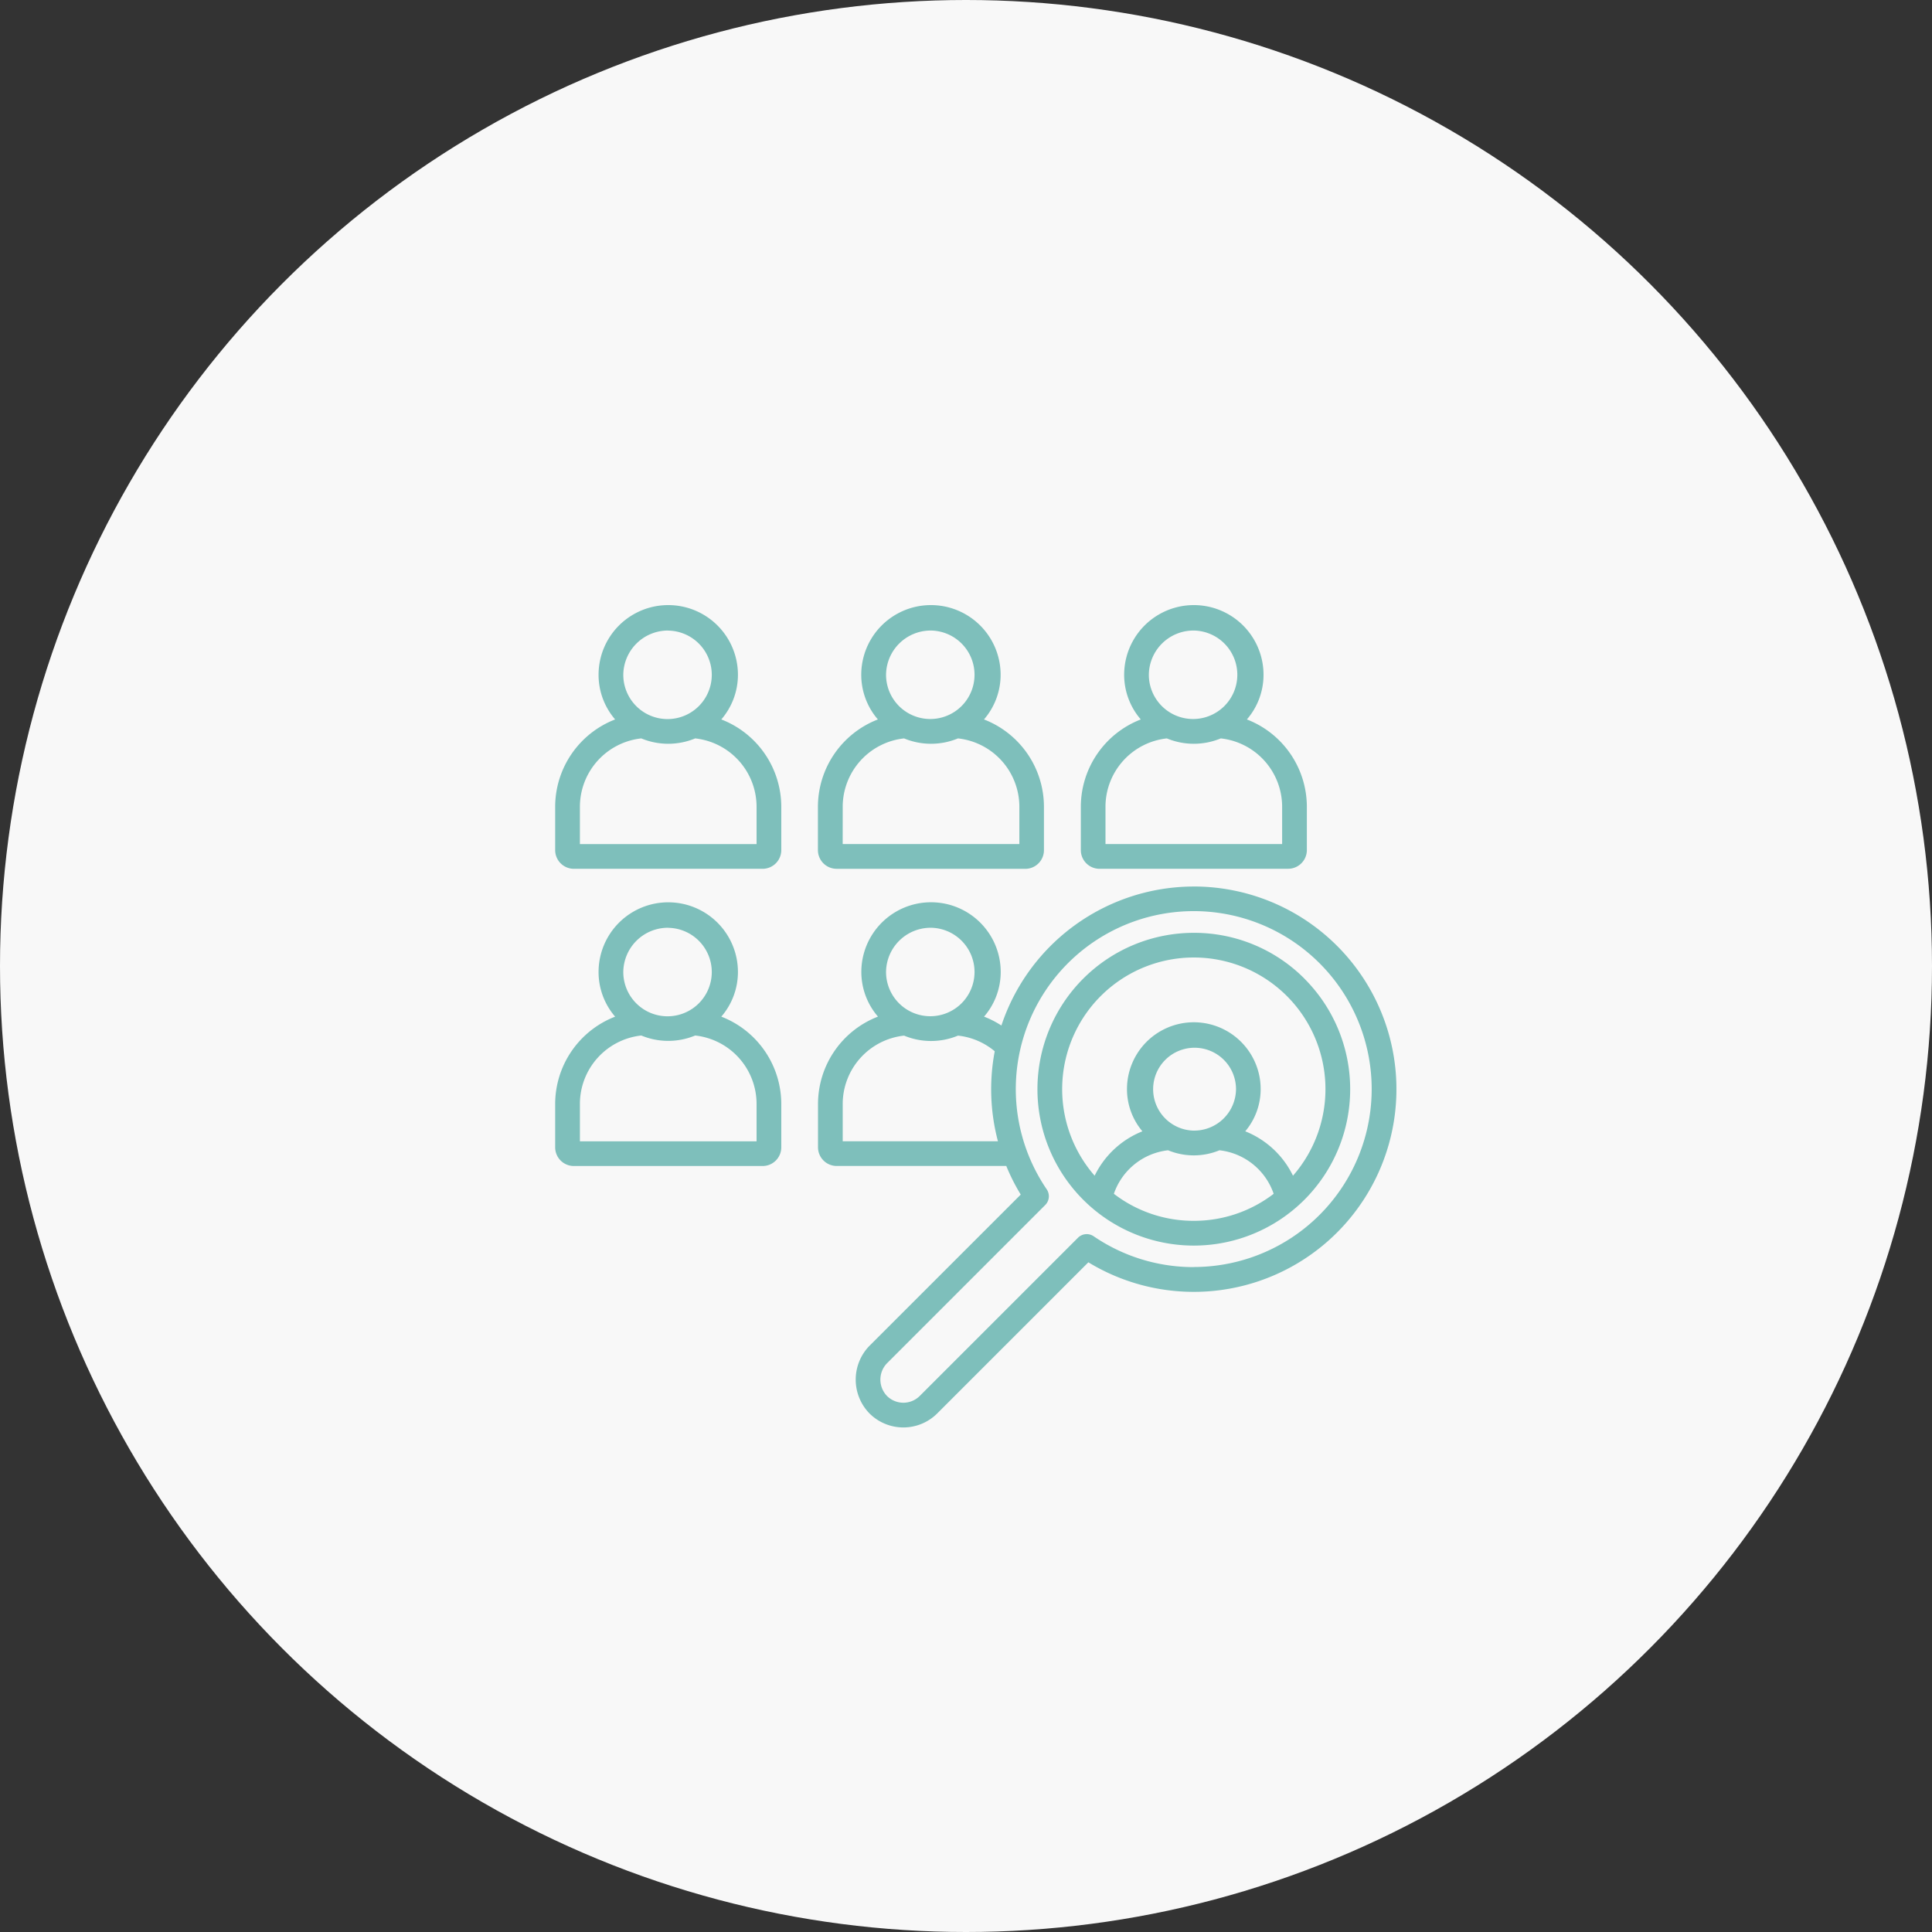
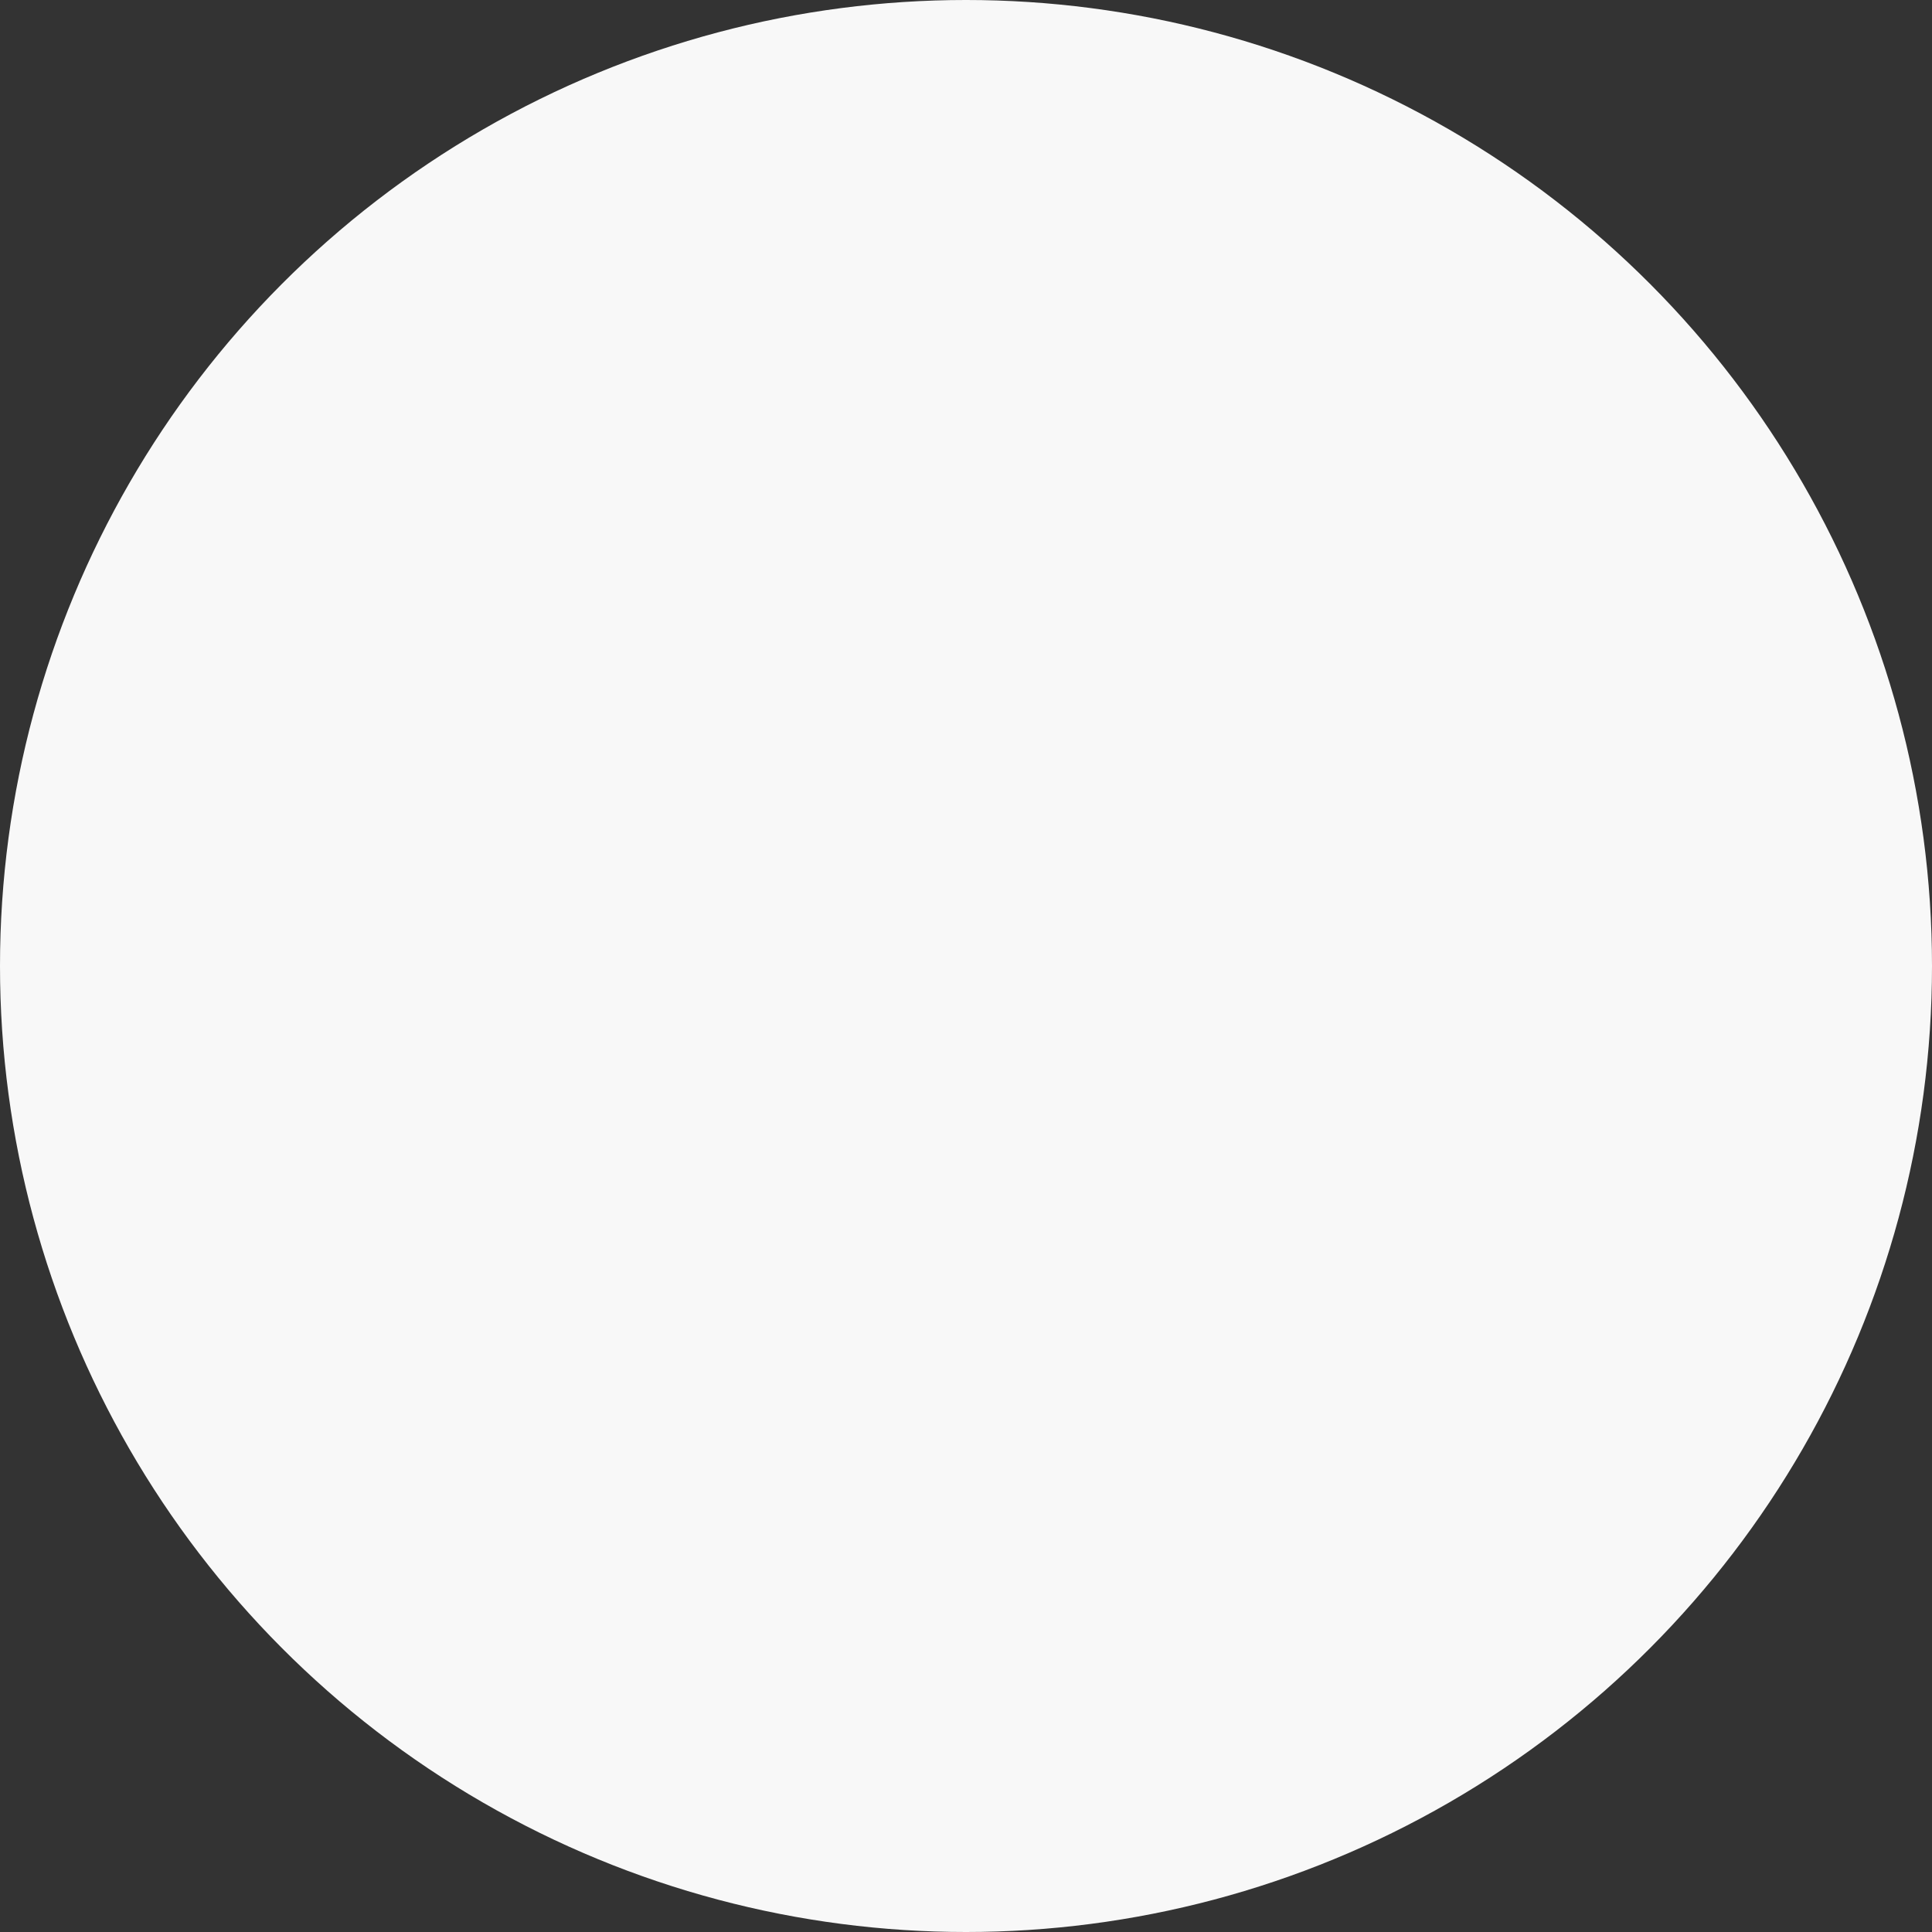
<svg xmlns="http://www.w3.org/2000/svg" width="87" height="87">
  <rect width="100%" height="100%" fill="#333333" stroke="none" />
  <g transform="translate(-940 -5798)">
    <circle cx="43.5" cy="43.5" r="43.5" transform="translate(940 5798)" fill="#f8f8f8" />
-     <path d="M972.481 5830.397a3.074 3.074 0 0 0 .749-2.011 3.138 3.138 0 0 0-6.276 0 3.074 3.074 0 0 0 .746 2.011 4.222 4.222 0 0 0-2.7 3.924v1.961a.842.842 0 0 0 .841.841h8.5a.842.842 0 0 0 .841-.841v-1.961a4.222 4.222 0 0 0-2.7-3.924Zm-2.389-4a1.992 1.992 0 1 1-2.024 1.992 2.011 2.011 0 0 1 2.024-1.995Zm3.977 9.614h-7.955v-1.69a3.1 3.1 0 0 1 2.764-3.07 3.165 3.165 0 0 0 2.427 0 3.1 3.1 0 0 1 2.764 3.07Zm3.6 1.114h8.5a.842.842 0 0 0 .841-.841v-1.963a4.222 4.222 0 0 0-2.7-3.924 3.074 3.074 0 0 0 .749-2.011 3.138 3.138 0 0 0-6.276 0 3.074 3.074 0 0 0 .749 2.011 4.222 4.222 0 0 0-2.7 3.924v1.961a.842.842 0 0 0 .841.841Zm4.256-10.731a1.992 1.992 0 1 1-2.025 1.992 2.01 2.01 0 0 1 2.024-1.992Zm-3.977 7.927a3.1 3.1 0 0 1 2.764-3.07 3.165 3.165 0 0 0 2.427 0 3.1 3.1 0 0 1 2.764 3.07v1.687h-7.956Zm11.56 2.8h8.5a.842.842 0 0 0 .841-.841v-1.959a4.222 4.222 0 0 0-2.7-3.924 3.074 3.074 0 0 0 .749-2.011 3.138 3.138 0 0 0-6.276 0 3.074 3.074 0 0 0 .749 2.011 4.222 4.222 0 0 0-2.7 3.924v1.961a.842.842 0 0 0 .841.841Zm4.25-10.727a1.992 1.992 0 1 1-2.024 1.992 2.01 2.01 0 0 1 2.024-1.992Zm-3.977 7.927a3.1 3.1 0 0 1 2.764-3.07 3.165 3.165 0 0 0 2.427 0 3.1 3.1 0 0 1 2.764 3.07v1.687h-7.955Zm-17.3 9.46a3.074 3.074 0 0 0 .749-2.011 3.138 3.138 0 0 0-6.276 0 3.074 3.074 0 0 0 .746 2.011 4.222 4.222 0 0 0-2.7 3.924v1.961a.842.842 0 0 0 .841.841h8.5a.842.842 0 0 0 .841-.841v-1.961a4.222 4.222 0 0 0-2.7-3.924Zm-2.389-4a1.992 1.992 0 1 1-2.024 1.989 2.011 2.011 0 0 1 2.024-1.992Zm3.977 9.614h-7.955v-1.69a3.1 3.1 0 0 1 2.764-3.075 3.165 3.165 0 0 0 2.427 0 3.1 3.1 0 0 1 2.764 3.07Zm19.689-11.474a9.142 9.142 0 0 0-8.664 6.259 4.2 4.2 0 0 0-.781-.4 3.073 3.073 0 0 0 .75-2.012 3.138 3.138 0 0 0-6.276 0 3.074 3.074 0 0 0 .749 2.011 4.222 4.222 0 0 0-2.7 3.924v1.961a.842.842 0 0 0 .841.841h7.637a9.066 9.066 0 0 0 .651 1.288l-6.825 6.824-.01.01a2.181 2.181 0 0 0 .025 3.023 2.16 2.16 0 0 0 3.048 0l6.807-6.807a9.127 9.127 0 1 0 4.747-16.923Zm-11.833 1.857a1.992 1.992 0 1 1-2.025 1.992 2.01 2.01 0 0 1 2.024-1.992Zm-3.977 9.614v-1.687a3.1 3.1 0 0 1 2.764-3.07 3.165 3.165 0 0 0 2.428 0 3.08 3.08 0 0 1 1.654.705 9.158 9.158 0 0 0 .144 4.052h-6.991Zm15.811 5.667a7.965 7.965 0 0 1-4.509-1.388.557.557 0 0 0-.708.066l-7.126 7.125a1.044 1.044 0 0 1-1.473 0 1.059 1.059 0 0 1-.009-1.464l7.134-7.135a.557.557 0 0 0 .066-.708 8.013 8.013 0 1 1 6.624 3.5Zm4.98-12.991a7 7 0 0 0-4.98-2.062 7.042 7.042 0 1 0 0 14.084 7.042 7.042 0 0 0 4.979-12.021Zm-4.98 10.907a5.882 5.882 0 0 1-3.6-1.217 2.927 2.927 0 0 1 2.44-1.96 3.034 3.034 0 0 0 2.316 0 2.927 2.927 0 0 1 2.44 1.96 5.882 5.882 0 0 1-3.597 1.217Zm0-4.062a1.866 1.866 0 1 1 1.9-1.866 1.883 1.883 0 0 1-1.901 1.865Zm4.466 2.031a4.066 4.066 0 0 0-2.15-2 2.948 2.948 0 0 0 .694-1.9 3.01 3.01 0 0 0-6.02 0 2.949 2.949 0 0 0 .694 1.9 4.066 4.066 0 0 0-2.15 2 5.928 5.928 0 1 1 8.931 0Z" fill="#7ebfbb" />
  </g>
</svg>